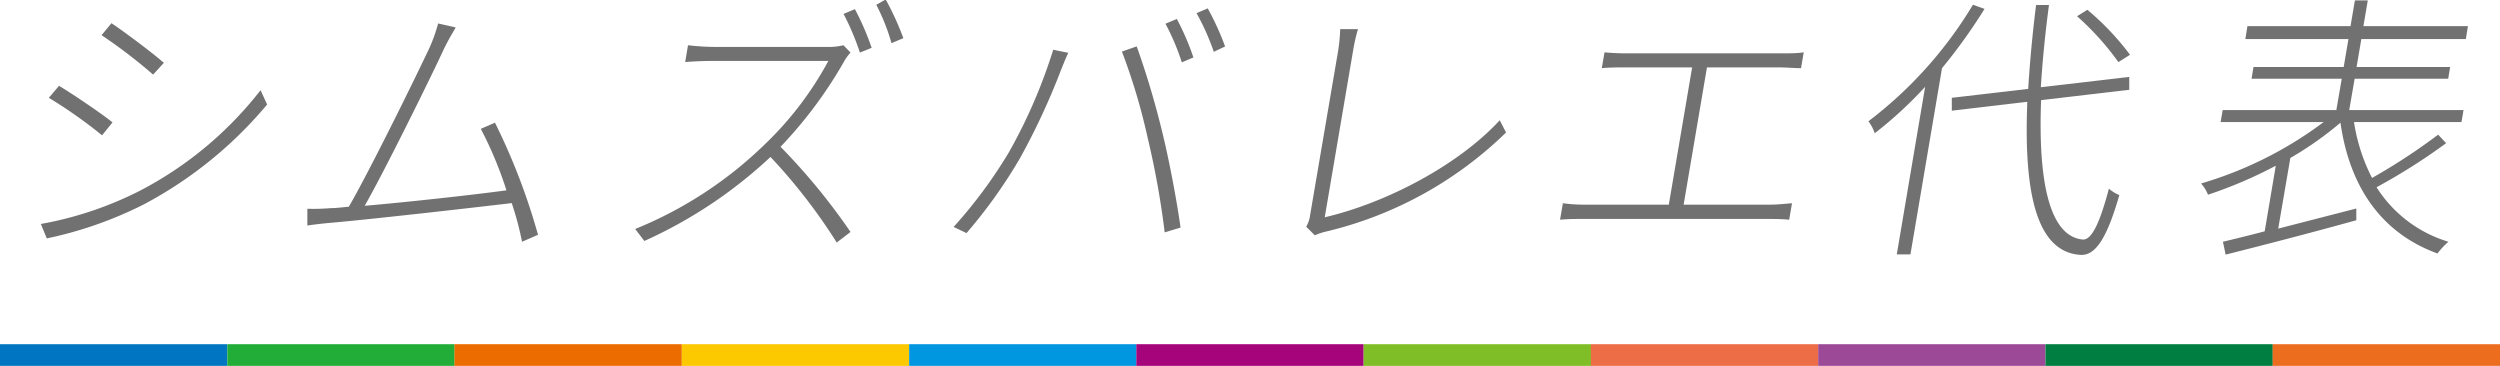
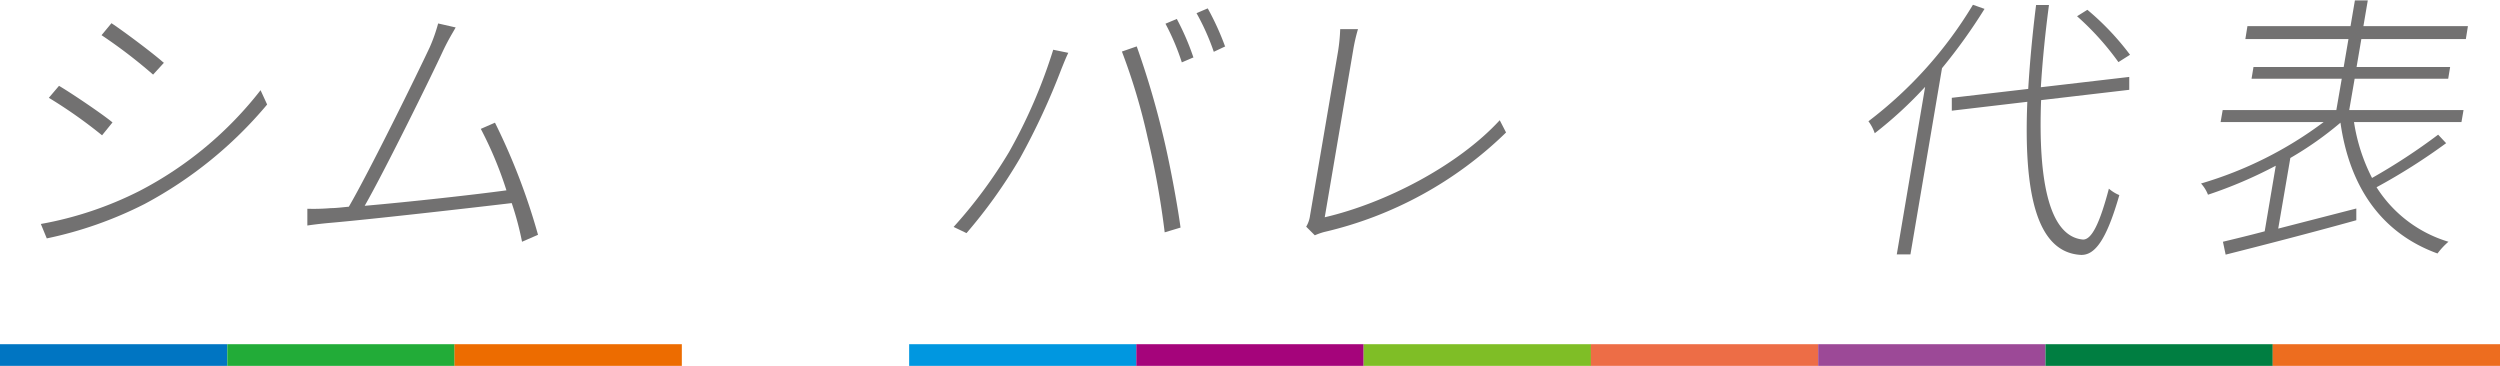
<svg xmlns="http://www.w3.org/2000/svg" width="194" height="28.39" viewBox="0 0 194 28.39">
  <defs>
    <style>
      .a {
        fill: #727171;
      }

      .b {
        fill: #0075c2;
      }

      .c {
        fill: #22ac38;
      }

      .d {
        fill: #ed6c00;
      }

      .e {
        fill: #fcc800;
      }

      .f {
        fill: #0097e0;
      }

      .g {
        fill: #a5047b;
      }

      .h {
        fill: #7fbe26;
      }

      .i {
        fill: #ed6d46;
      }

      .j {
        fill: #9c4997;
      }

      .k {
        fill: #007e41;
      }

      .l {
        fill: #ed6d1f;
      }
    </style>
  </defs>
  <title>teacher-title-representative</title>
  <g>
    <g>
      <path class="a" d="M10.82,14.82A28.56,28.56,0,0,0,20.22,7l.51,1.11a32.06,32.06,0,0,1-9.51,7.72A30.42,30.42,0,0,1,3.63,18.5l-.46-1.12A27.7,27.7,0,0,0,10.82,14.82ZM8.73,9.5l-.81,1A37.08,37.08,0,0,0,3.79,7.59l.79-.93C5.64,7.29,8,8.89,8.73,9.5Zm4-4.64-.85.93a39.26,39.26,0,0,0-4-3.06l.77-.93C9.69,2.49,12,4.23,12.69,4.86Z" />
      <path class="a" d="M40.51,18.76a23.86,23.86,0,0,0-.8-3c-3.29.39-11.12,1.28-14.16,1.54-.55.05-1.08.11-1.7.2v-1.3a16,16,0,0,0,1.83-.05c.4,0,.86-.06,1.39-.11,1.59-2.73,5.34-10.36,6.29-12.4A12.76,12.76,0,0,0,34,1.82l1.36.31c-.25.45-.52.86-.95,1.75-.92,2-4.59,9.44-6.11,12.09,3.57-.31,8.59-.87,11-1.2A29.4,29.4,0,0,0,37.31,10l1.1-.48a49.43,49.43,0,0,1,3.34,8.7Z" />
-       <path class="a" d="M66,4.08a3.79,3.79,0,0,0-.51.71,33.72,33.72,0,0,1-4.92,6.6A48.93,48.93,0,0,1,66,18l-1.07.82a43.39,43.39,0,0,0-5.14-6.64A35.78,35.78,0,0,1,50,18.7l-.71-.93a31.26,31.26,0,0,0,10.07-6.58,26,26,0,0,0,4.92-6.46H55.17c-.69,0-1.87.06-2,.09l.22-1.31a18.31,18.31,0,0,0,2,.13h8.78a4.69,4.69,0,0,0,1.28-.13Zm.73,0a20,20,0,0,0-1.27-3l.88-.37a20.62,20.62,0,0,1,1.3,3Zm2-4.12a21.8,21.8,0,0,1,1.37,3l-.92.39A15.63,15.63,0,0,0,68,.37Z" />
      <path class="a" d="M81.73,3.86l1.17.24c-.2.41-.35.8-.53,1.24a54.13,54.13,0,0,1-3.22,6.94A39.17,39.17,0,0,1,75,18.09l-1-.48a36.68,36.68,0,0,0,4.3-5.81A40.84,40.84,0,0,0,81.73,3.86ZM87.06,4l1.15-.4a66.84,66.84,0,0,1,2,6.73c.55,2.23,1.15,5.49,1.4,7.33l-1.23.37a66.08,66.08,0,0,0-1.32-7.33A47.39,47.39,0,0,0,87.06,4Zm5.56.45-.91.39a18.26,18.26,0,0,0-1.27-3l.88-.37A19.69,19.69,0,0,1,92.62,4.49Zm2.46-.85-.89.42a18.19,18.19,0,0,0-1.34-3l.87-.37A21,21,0,0,1,95.08,3.64Z" />
      <path class="a" d="M101.36,17.59a2.21,2.21,0,0,0,.3-.87L103.83,4A14,14,0,0,0,104,2.26h1.38A13.62,13.62,0,0,0,105,3.93l-2.2,12.93c4.7-1.09,10.33-4,13.58-7.53l.49.95A29.87,29.87,0,0,1,102.77,18a5.11,5.11,0,0,0-.74.26Z" />
-       <path class="a" d="M137.39,15.88c.59,0,1.12-.07,1.67-.11l-.22,1.28c-.55-.06-1.26-.06-1.63-.06H122.85c-.56,0-1.15,0-1.79.06l.22-1.28a11.8,11.8,0,0,0,1.76.11h6.46l1.81-10.65H126c-.32,0-1.15,0-1.7.06l.21-1.23c.55.06,1.31.08,1.68.08h12c.68,0,1.29,0,1.78-.08l-.21,1.23c-.5,0-1.14-.06-1.75-.06h-5.55l-1.81,10.65Z" />
      <path class="a" d="M154,.69a42.4,42.4,0,0,1-3.3,4.6l-2.45,14.45h-1.06l2.2-13a31.55,31.55,0,0,1-3.91,3.6,3.33,3.33,0,0,0-.49-.93A32.12,32.12,0,0,0,153.1.37Zm4.39,7.08c-.24,6.27.63,10.6,3.26,10.82.69,0,1.31-1.34,2-3.95a2.92,2.92,0,0,0,.81.5c-1,3.49-1.9,4.69-3,4.64-3.5-.21-4.42-5-4.14-11.88l-5.86.69v-1l5.93-.69c.12-2,.32-4.21.61-6.51h1c-.3,2.26-.51,4.41-.63,6.38l6.86-.8v1Zm6-2.95a21.45,21.45,0,0,0-3.21-3.56l.8-.5a20.74,20.74,0,0,1,3.31,3.49Z" />
      <path class="a" d="M189.82,11.11a47,47,0,0,1-5.4,3.42A10,10,0,0,0,190,18.76a5.63,5.63,0,0,0-.85.91c-4.35-1.58-6.82-5.16-7.53-10.15h0a26.44,26.44,0,0,1-3.89,2.74l-.94,5.48,6.06-1.56,0,.91c-3.59,1-7.49,2-10.14,2.67l-.21-1c.91-.22,2-.48,3.24-.81l.86-5.09a34.32,34.32,0,0,1-5.26,2.25,2.77,2.77,0,0,0-.54-.87,29.89,29.89,0,0,0,9.52-4.77h-8l.16-.93h8.82l.42-2.43h-7l.15-.91h7l.37-2.17h-8l.16-1h8l.34-2h1l-.34,2h8.11l-.16,1h-8.11l-.37,2.17h7.26l-.15.91h-7.26l-.42,2.43h8.87l-.16.93h-8.34a14.18,14.18,0,0,0,1.4,4.34,47,47,0,0,0,5.13-3.36Z" />
    </g>
    <g>
      <rect class="b" y="26.71" width="17.64" height="1.68" />
      <rect class="c" x="17.64" y="26.71" width="17.64" height="1.68" />
      <rect class="d" x="35.27" y="26.71" width="17.64" height="1.68" />
-       <rect class="e" x="52.91" y="26.71" width="17.64" height="1.68" />
      <rect class="f" x="70.55" y="26.71" width="17.64" height="1.68" />
      <rect class="g" x="88.18" y="26.71" width="17.64" height="1.68" />
      <rect class="h" x="105.82" y="26.71" width="17.64" height="1.68" />
      <rect class="i" x="123.45" y="26.71" width="17.64" height="1.68" />
      <rect class="j" x="141.09" y="26.71" width="17.64" height="1.68" />
      <rect class="k" x="158.73" y="26.71" width="17.64" height="1.68" />
      <rect class="l" x="176.36" y="26.71" width="17.64" height="1.68" />
    </g>
  </g>
</svg>